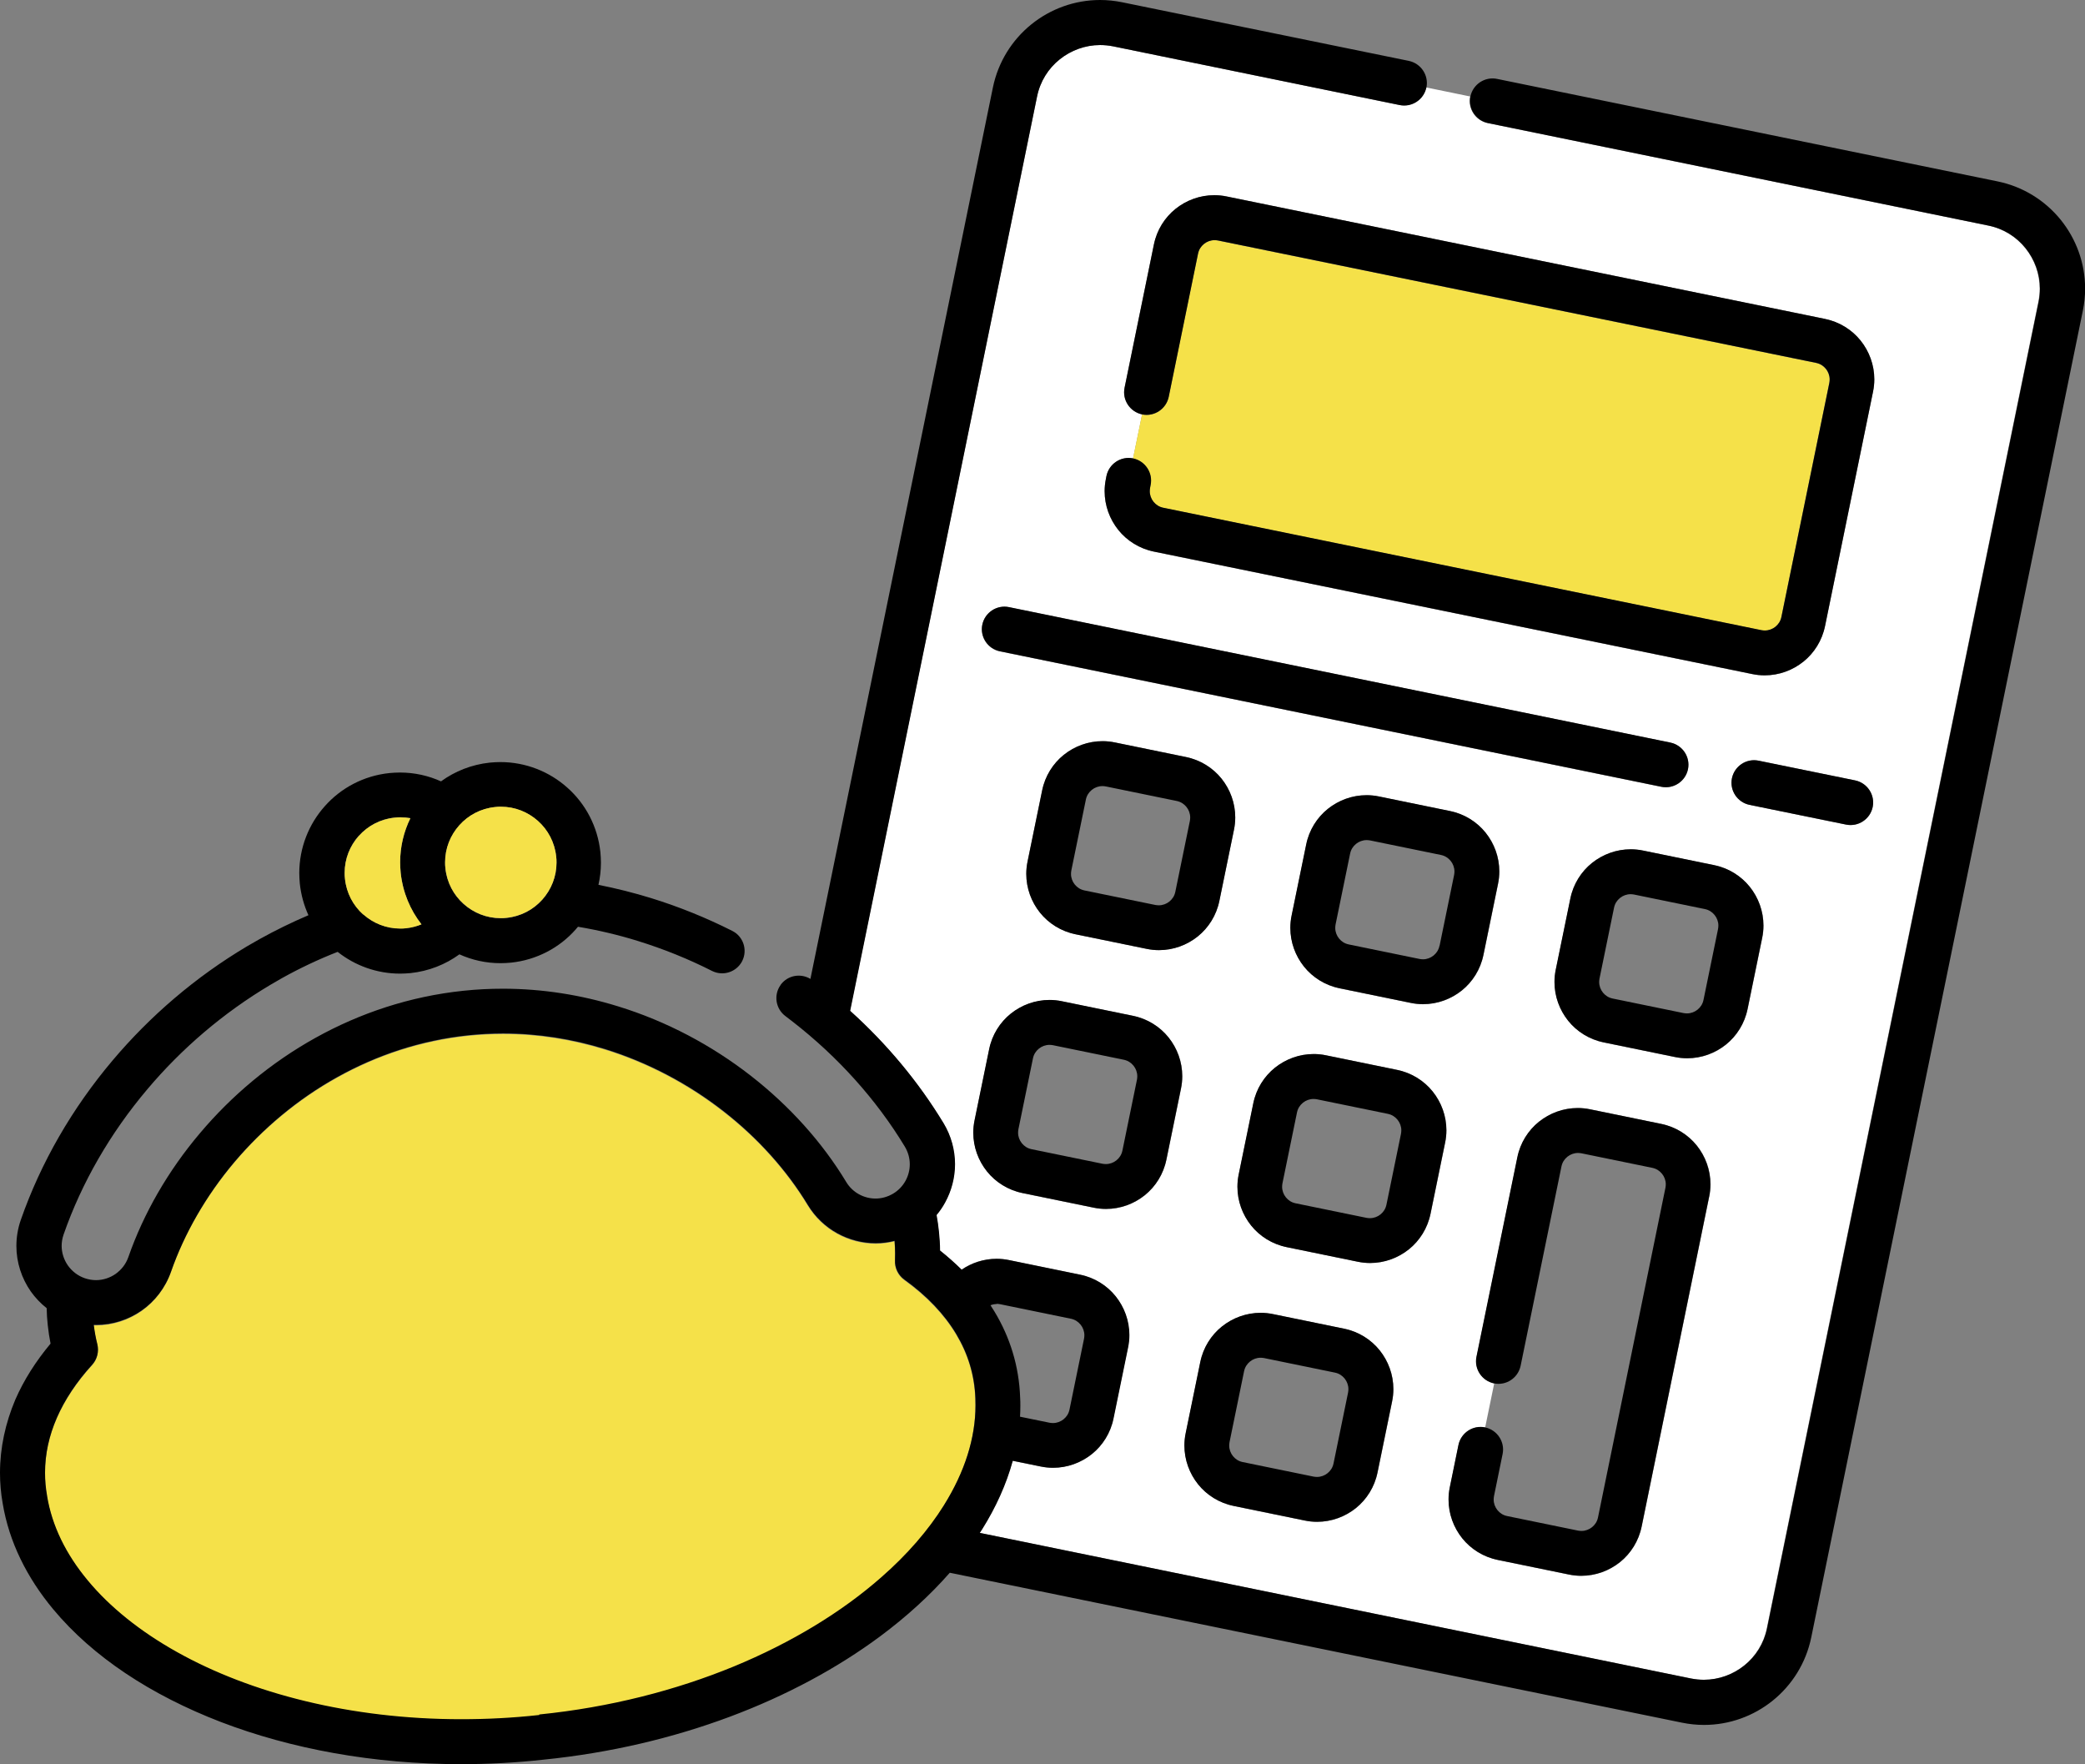
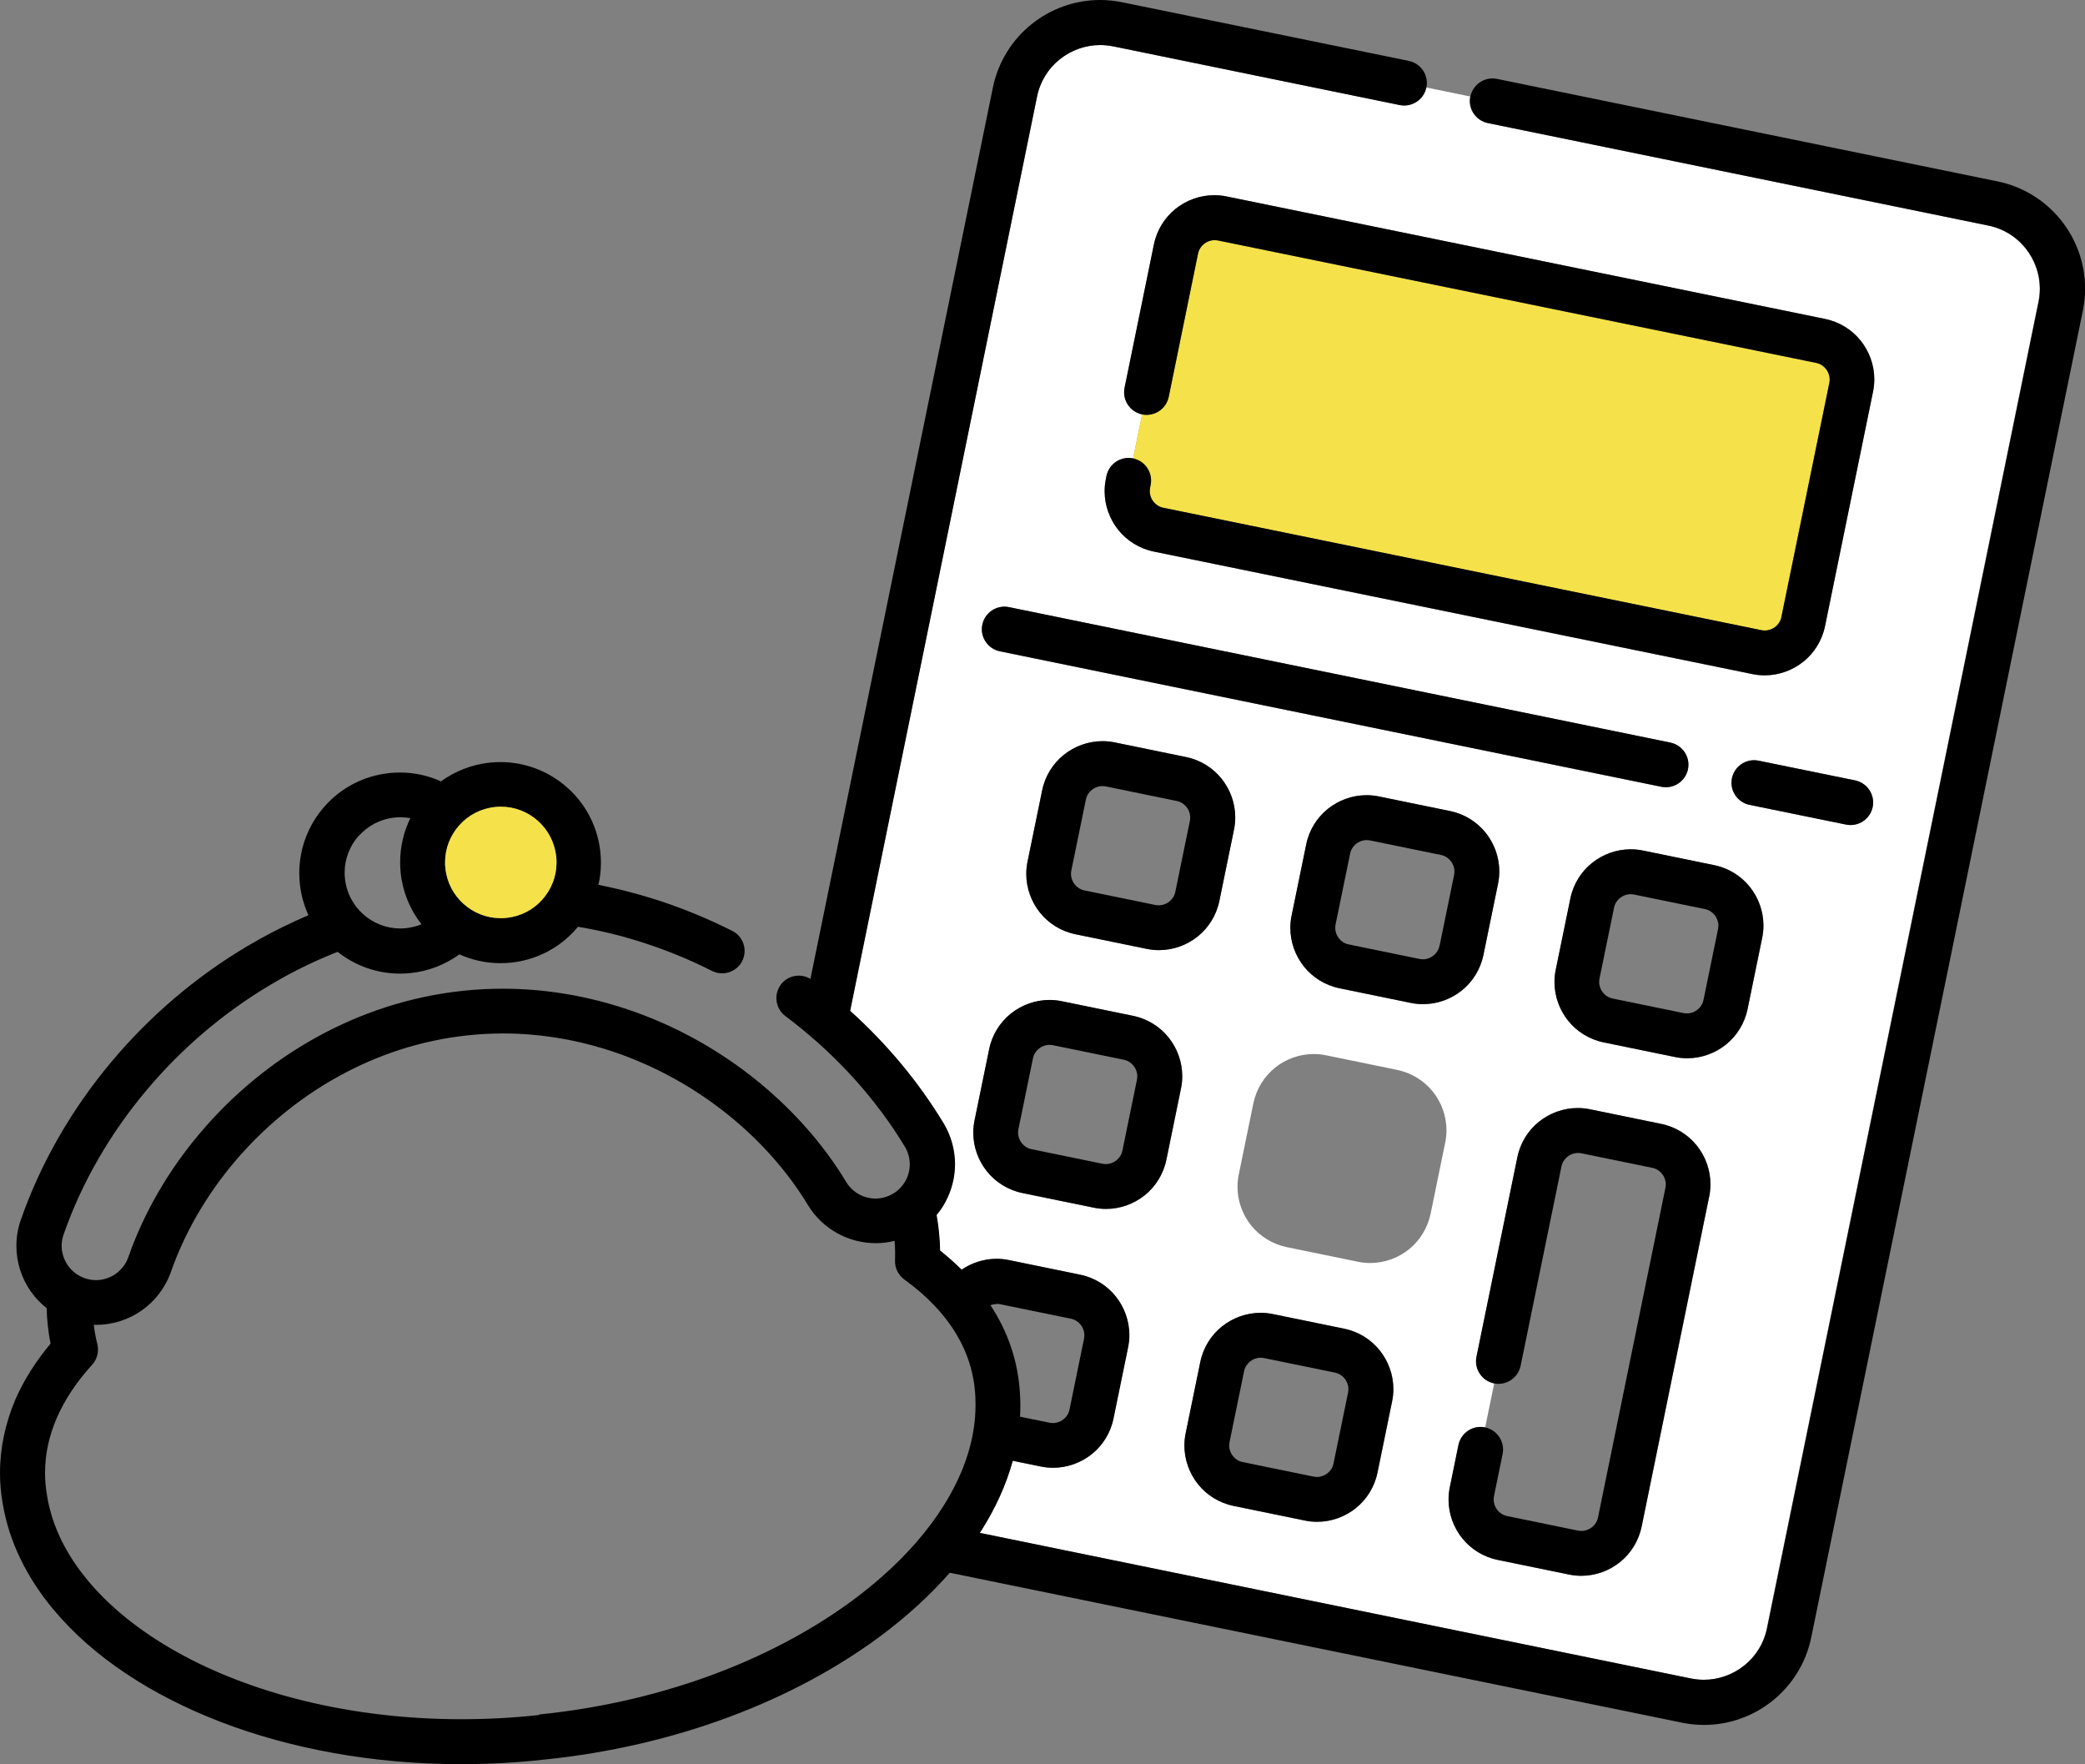
<svg xmlns="http://www.w3.org/2000/svg" id="_レイヤー_2" data-name="レイヤー 2" viewBox="0 0 193.47 163.7">
  <rect x="0" y="0" width="193.47" height="163.7" fill="#808080" stroke="none" />
  <defs>
    <style>
      .cls-1 {
        fill: #fff;
      }

      .cls-2 {
        fill: #f5e149;
      }
    </style>
  </defs>
  <g id="_レイヤー_1-2" data-name="レイヤー 1">
    <g>
      <path class="cls-1" d="M129.89,9.75l-26.6-5.45c-.41-.08-.81-.12-1.21-.12-1.39,0-2.71.49-3.75,1.33-1.05.85-1.81,2.03-2.1,3.45l-17.37,84.83c3.41,3.08,6.35,6.59,8.67,10.43.72,1.18,1.06,2.51,1.06,3.8,0,1.24-.32,2.47-.92,3.56-.22.41-.49.79-.79,1.16.09.52.17,1.03.22,1.56.06.58.09,1.16.1,1.73.72.56,1.39,1.16,2.01,1.78.93-.64,2.06-1.01,3.25-1.01.38,0,.77.04,1.15.12l6.58,1.35c1.35.28,2.51,1.02,3.31,2.01.8,1,1.27,2.26,1.27,3.6,0,.38-.04.77-.12,1.15h0s-1.35,6.58-1.35,6.58c-.28,1.35-1.02,2.51-2.01,3.31-1,.8-2.26,1.27-3.6,1.27-.38,0-.77-.04-1.15-.12l-2.59-.53c-.6,2.19-1.57,4.33-2.85,6.37-.07.11-.14.21-.21.32l65.99,13.51c.41.08.81.12,1.21.12,1.39,0,2.71-.49,3.75-1.33,1.05-.85,1.81-2.03,2.1-3.45l16.31-79.65,8.89-43.44c.08-.41.12-.81.12-1.21,0-1.39-.49-2.71-1.33-3.75-.85-1.05-2.03-1.81-3.45-2.1l-46.44-9.51c-1.13-.23-1.86-1.34-1.63-2.47l-4.09-.84h0c-.23,1.13-1.34,1.86-2.47,1.63ZM91.15,57.97c.23-1.13,1.34-1.86,2.47-1.63l61.38,12.57c1.13.23,1.86,1.33,1.63,2.47h0c-.23,1.13-1.34,1.86-2.47,1.63l-61.38-12.57c-1.13-.23-1.86-1.33-1.63-2.47ZM139.13,80.87c0,.38-.04.77-.12,1.15l-1.35,6.58c-.28,1.35-1.02,2.51-2.01,3.31-1,.8-2.26,1.27-3.6,1.27-.38,0-.77-.04-1.15-.12l-6.58-1.35c-1.35-.28-2.51-1.02-3.31-2.01-.8-1-1.27-2.26-1.27-3.6,0-.38.04-.77.12-1.15l1.35-6.58c.28-1.35,1.02-2.51,2.01-3.31,1-.8,2.26-1.27,3.6-1.27.38,0,.77.04,1.15.12l6.58,1.35c1.35.28,2.51,1.02,3.31,2.01.8,1,1.27,2.26,1.27,3.6ZM114.62,75.85c0,.38-.04.77-.12,1.15h0s-1.35,6.58-1.35,6.58c-.28,1.35-1.02,2.51-2.01,3.31-1,.8-2.26,1.27-3.6,1.27-.38,0-.77-.04-1.15-.12l-6.58-1.35c-1.35-.28-2.51-1.02-3.31-2.01-.8-1-1.27-2.26-1.27-3.6,0-.38.04-.77.12-1.15h0s1.35-6.58,1.35-6.58c.28-1.35,1.02-2.51,2.01-3.31,1-.8,2.26-1.27,3.6-1.27.38,0,.77.04,1.15.12l6.58,1.35c1.35.28,2.51,1.02,3.31,2.01.8,1,1.27,2.26,1.27,3.6ZM109.59,101.02l-1.35,6.58-2.05-.42,2.05.42c-.28,1.35-1.02,2.51-2.01,3.31-1,.8-2.26,1.27-3.6,1.27-.38,0-.77-.04-1.15-.12l-6.58-1.35c-1.35-.28-2.51-1.02-3.31-2.01-.8-1-1.27-2.26-1.27-3.6,0-.38.04-.77.12-1.15l1.35-6.58c.28-1.35,1.02-2.51,2.01-3.31,1-.8,2.26-1.27,3.6-1.27.38,0,.77.04,1.15.12l6.58,1.35c1.35.28,2.51,1.02,3.31,2.01.8,1,1.27,2.26,1.27,3.6,0,.38-.04.77-.12,1.15ZM129.18,130.05l-1.35,6.58c-.28,1.35-1.02,2.51-2.01,3.31-1,.8-2.26,1.27-3.6,1.27-.38,0-.77-.04-1.15-.12l-6.58-1.35c-1.35-.28-2.51-1.02-3.31-2.01-.8-1-1.27-2.26-1.27-3.6,0-.38.04-.77.12-1.15l1.35-6.58c.28-1.35,1.02-2.51,2.01-3.31,1-.8,2.26-1.27,3.6-1.27.38,0,.77.04,1.15.12l6.58,1.35c1.35.28,2.51,1.02,3.31,2.01.8,1,1.27,2.26,1.27,3.6,0,.38-.04.77-.12,1.15ZM134.1,106.03l-1.35,6.58-2.05-.42,2.05.42c-.28,1.35-1.02,2.51-2.01,3.31-1,.8-2.26,1.27-3.6,1.27-.38,0-.77-.04-1.15-.12l-6.58-1.35c-1.35-.28-2.51-1.02-3.31-2.01-.8-1-1.27-2.26-1.27-3.6,0-.38.04-.77.12-1.15l1.35-6.58c.28-1.35,1.02-2.51,2.01-3.31,1-.8,2.26-1.27,3.6-1.27.38,0,.77.04,1.15.12l6.58,1.35c1.35.28,2.51,1.02,3.31,2.01.8,1,1.27,2.26,1.27,3.6,0,.38-.04.77-.12,1.15ZM158.6,111.05l-6.26,30.59c-.28,1.35-1.02,2.51-2.01,3.31-1,.8-2.26,1.27-3.6,1.27-.38,0-.77-.04-1.15-.12l-6.58-1.35c-1.35-.28-2.51-1.02-3.31-2.01-.8-1-1.27-2.26-1.27-3.6,0-.38.04-.77.12-1.15l.8-3.91c.23-1.13,1.33-1.86,2.47-1.63l.84-4.09c-1.13-.23-1.86-1.33-1.63-2.47l3.79-18.5c.28-1.35,1.02-2.51,2.01-3.31,1-.8,2.26-1.27,3.6-1.27.38,0,.77.04,1.15.12l6.58,1.35c1.35.28,2.51,1.02,3.31,2.01.8,1,1.27,2.26,1.27,3.6,0,.38-.04.77-.12,1.15ZM163.52,87.04l-1.35,6.58-2.05-.42,2.05.42c-.28,1.35-1.02,2.51-2.01,3.31-1,.8-2.26,1.27-3.6,1.27-.38,0-.77-.04-1.15-.12l-6.58-1.35c-1.35-.28-2.51-1.02-3.31-2.01-.8-1-1.27-2.26-1.27-3.6,0-.38.04-.77.12-1.15l1.35-6.58c.28-1.35,1.02-2.51,2.01-3.31,1-.8,2.26-1.27,3.6-1.27.38,0,.77.04,1.15.12l6.58,1.35c1.35.28,2.51,1.02,3.31,2.01.8,1,1.27,2.26,1.27,3.6,0,.38-.04.77-.12,1.15ZM173.77,74.88c-.23,1.13-1.34,1.86-2.47,1.63l-8.96-1.83c-1.13-.23-1.86-1.33-1.63-2.47h0c.23-1.13,1.34-1.86,2.47-1.63l8.96,1.83c1.13.23,1.86,1.33,1.63,2.47ZM169.34,29.6c1.35.28,2.51,1.02,3.31,2.01.8,1,1.27,2.26,1.27,3.6,0,.38-.04.77-.12,1.15h0s-4.45,21.73-4.45,21.73c-.28,1.35-1.02,2.51-2.01,3.31-1,.8-2.26,1.27-3.6,1.27-.38,0-.77-.04-1.15-.12l-55.51-11.36c-1.35-.28-2.51-1.02-3.31-2.01-.8-1-1.27-2.26-1.27-3.6,0-.38.04-.77.12-1.15h0s.05-.26.05-.26c.23-1.13,1.34-1.86,2.47-1.63l.84-4.09c-1.13-.23-1.86-1.34-1.63-2.47l2.72-13.29c.28-1.35,1.02-2.51,2.01-3.31,1-.8,2.26-1.27,3.6-1.27.38,0,.77.04,1.15.12l55.51,11.36Z" />
      <path class="cls-2" d="M106.76,45.01l-.05.26c-.02.11-.03.21-.03.32,0,.36.13.7.35.98.22.27.52.47.9.55l55.51,11.36c.11.02.21.03.32.03.36,0,.7-.13.98-.35.27-.22.47-.52.55-.9l4.45-21.73c.02-.11.03-.21.03-.32,0-.36-.13-.7-.35-.98-.22-.27-.52-.47-.9-.55l-55.51-11.36c-.11-.02-.21-.03-.32-.03-.36,0-.7.13-.98.35-.27.22-.47.52-.55.9l-2.72,13.29c-.23,1.13-1.34,1.86-2.47,1.63l-.84,4.09c1.13.23,1.86,1.34,1.63,2.47Z" />
      <path d="M112.68,18.11c-1.34,0-2.6.47-3.6,1.27-1,.8-1.74,1.96-2.01,3.31l-2.72,13.29c-.23,1.13.5,2.23,1.63,2.47,1.13.23,2.23-.5,2.47-1.63l2.72-13.29c.08-.38.27-.67.55-.9.27-.22.62-.35.98-.35.1,0,.21.01.32.03l55.51,11.36c.38.08.67.27.9.55.22.27.35.62.35.98,0,.1-.01.21-.03.32l-4.45,21.73c-.08.38-.27.67-.55.9-.27.22-.62.35-.98.35-.1,0-.21-.01-.32-.03l-55.51-11.36c-.38-.08-.67-.27-.9-.55-.22-.27-.35-.62-.35-.98,0-.1.01-.21.03-.32l.05-.26c.23-1.13-.5-2.23-1.63-2.47-1.13-.23-2.23.5-2.47,1.63l-.05.26h0c-.08.39-.12.77-.12,1.15,0,1.34.47,2.6,1.27,3.6.8,1,1.96,1.74,3.31,2.01l55.51,11.36c.38.08.77.12,1.15.12,1.34,0,2.6-.47,3.6-1.27,1-.8,1.74-1.96,2.01-3.31l4.45-21.73h0c.08-.39.12-.77.12-1.15,0-1.34-.47-2.6-1.27-3.6-.8-1-1.96-1.74-3.31-2.01l-55.51-11.36c-.38-.08-.77-.12-1.15-.12Z" />
-       <path d="M129.63,99.27l-6.58-1.35c-.38-.08-.77-.12-1.15-.12-1.34,0-2.6.47-3.6,1.27-1,.8-1.74,1.96-2.01,3.31l-1.35,6.58c-.08.38-.12.77-.12,1.15,0,1.34.47,2.6,1.27,3.6.8,1,1.96,1.74,3.31,2.01l6.58,1.35c.38.08.77.12,1.15.12,1.34,0,2.6-.47,3.6-1.27,1-.8,1.74-1.96,2.01-3.31l-2.05-.42,2.05.42,1.35-6.58c.08-.38.12-.77.12-1.15,0-1.34-.47-2.6-1.27-3.6-.8-1-1.96-1.74-3.31-2.01ZM130,105.2l-1.35,6.58c-.08.38-.27.67-.55.9-.27.22-.62.35-.98.35-.1,0-.21-.01-.32-.03l-6.58-1.35c-.38-.08-.67-.27-.9-.55-.22-.27-.35-.62-.35-.98,0-.1.01-.21.03-.32l1.35-6.58c.08-.38.27-.67.55-.9.27-.22.62-.35.98-.35.1,0,.21.01.32.03l6.58,1.35c.38.08.67.27.9.55.22.27.35.62.35.97,0,.1-.01.21-.03.32Z" />
      <path d="M105.12,94.25l-6.58-1.35c-.38-.08-.77-.12-1.15-.12-1.34,0-2.6.47-3.6,1.27-1,.8-1.74,1.96-2.01,3.31l-1.35,6.58c-.08.38-.12.77-.12,1.15,0,1.34.47,2.6,1.27,3.6.8,1,1.96,1.74,3.31,2.01l6.58,1.35c.38.08.77.12,1.15.12,1.34,0,2.6-.47,3.6-1.27,1-.8,1.74-1.96,2.01-3.31l-2.05-.42,2.05.42,1.35-6.58c.08-.38.12-.77.12-1.15,0-1.34-.47-2.6-1.27-3.6-.8-1-1.96-1.74-3.31-2.01ZM105.5,100.18l-1.35,6.58c-.08.38-.27.67-.55.9-.27.22-.62.35-.98.35-.1,0-.21-.01-.32-.03l-6.58-1.35c-.38-.08-.67-.27-.9-.55-.22-.27-.35-.62-.35-.98,0-.1.01-.21.03-.32l1.35-6.58c.08-.38.27-.67.55-.9.27-.22.62-.35.98-.35.1,0,.21.01.32.03l6.58,1.35c.38.08.67.27.9.55.22.27.35.62.35.98,0,.1-.01.21-.03.32Z" />
      <path d="M134.54,75.25l-6.58-1.35c-.38-.08-.77-.12-1.15-.12-1.34,0-2.6.47-3.6,1.27-1,.8-1.74,1.96-2.01,3.31l-1.35,6.58c-.08.38-.12.77-.12,1.15,0,1.34.47,2.6,1.27,3.6.8,1,1.96,1.74,3.31,2.01l6.58,1.35c.38.08.77.12,1.15.12,1.34,0,2.6-.47,3.6-1.27,1-.8,1.74-1.96,2.01-3.31l1.35-6.58c.08-.38.12-.77.12-1.15,0-1.34-.47-2.6-1.27-3.6-.8-1-1.96-1.74-3.31-2.01ZM133.57,87.76c-.08.38-.27.67-.55.9-.27.22-.62.35-.97.35-.1,0-.21-.01-.32-.03l-6.58-1.35c-.38-.08-.67-.27-.9-.55-.22-.27-.35-.62-.35-.98,0-.1.01-.21.03-.32l1.35-6.58c.08-.38.27-.67.55-.9.27-.22.62-.35.98-.35.1,0,.21.01.32.03l6.58,1.35c.38.08.67.27.9.55.22.27.35.62.35.98,0,.1-.01.21-.03.32l-1.35,6.58,2.05.42-2.05-.42Z" />
      <path d="M110.04,70.24l-6.58-1.35c-.39-.08-.77-.12-1.15-.12-1.34,0-2.6.47-3.6,1.27-1,.8-1.74,1.96-2.01,3.31l-1.35,6.58h0c-.08.39-.12.77-.12,1.15,0,1.34.47,2.6,1.27,3.6.8,1,1.96,1.74,3.31,2.01l6.58,1.35c.39.08.77.12,1.15.12,1.34,0,2.6-.47,3.6-1.27,1-.8,1.74-1.96,2.01-3.31l1.35-6.58h0c.08-.39.12-.77.12-1.15,0-1.34-.47-2.6-1.27-3.6-.8-1-1.96-1.74-3.31-2.01ZM110.41,76.17l-1.35,6.58c-.08.38-.27.67-.55.9-.27.22-.62.35-.98.35-.1,0-.21-.01-.32-.03l-6.58-1.35c-.38-.08-.67-.27-.9-.55-.22-.27-.35-.62-.35-.98,0-.1.01-.21.03-.32l1.35-6.58c.08-.38.27-.67.55-.9.27-.22.62-.35.98-.35.1,0,.21.01.32.03l6.58,1.35c.38.08.67.27.9.55.22.27.35.62.35.98,0,.1-.01.21-.03.32Z" />
      <path d="M154.13,104.28l-6.58-1.35c-.38-.08-.77-.12-1.15-.12-1.34,0-2.6.47-3.6,1.27-1,.8-1.74,1.96-2.01,3.31l-3.79,18.5c-.23,1.13.5,2.23,1.63,2.47,1.13.23,2.23-.5,2.47-1.63l3.79-18.5c.08-.38.27-.67.55-.9.27-.22.62-.35.98-.35.1,0,.21.01.32.03l6.58,1.35c.38.08.67.27.9.55.22.27.35.62.35.97,0,.1-.01.21-.03.32l-6.26,30.6c-.08.38-.27.67-.55.9-.27.22-.62.35-.98.35-.1,0-.21-.01-.32-.03l-6.58-1.35c-.38-.08-.67-.27-.9-.55-.22-.27-.35-.62-.35-.98,0-.1.01-.21.03-.32l.8-3.91c.23-1.13-.5-2.23-1.63-2.47-1.13-.23-2.23.5-2.47,1.63l-.8,3.91c-.08.38-.12.77-.12,1.15,0,1.34.47,2.6,1.27,3.6.8,1,1.96,1.74,3.31,2.01l6.58,1.35c.38.08.77.12,1.15.12,1.34,0,2.6-.47,3.6-1.27,1-.8,1.74-1.96,2.01-3.31l6.26-30.59c.08-.38.12-.77.12-1.15,0-1.34-.47-2.6-1.27-3.6-.8-1-1.96-1.74-3.31-2.01Z" />
      <path d="M124.71,123.28l-6.58-1.35c-.38-.08-.77-.12-1.15-.12-1.34,0-2.6.47-3.6,1.27-1,.8-1.74,1.96-2.01,3.31l-1.35,6.58c-.08.38-.12.77-.12,1.15,0,1.34.47,2.6,1.27,3.6.8,1,1.96,1.74,3.31,2.01l6.58,1.35c.38.08.77.12,1.15.12,1.34,0,2.6-.47,3.6-1.27,1-.8,1.74-1.96,2.01-3.31l1.35-6.58c.08-.38.12-.77.12-1.15,0-1.34-.47-2.6-1.27-3.6-.8-1-1.96-1.74-3.31-2.01ZM123.74,135.79c-.08.38-.27.67-.55.9-.27.22-.62.35-.98.35-.1,0-.21-.01-.32-.03l-6.58-1.35c-.38-.08-.67-.27-.9-.55-.22-.27-.35-.62-.35-.98,0-.1.01-.21.03-.32l1.35-6.58c.08-.38.27-.67.55-.9.27-.22.62-.35.98-.35.1,0,.21.01.32.03l6.58,1.35c.38.08.67.27.9.55.22.27.35.62.35.98,0,.1-.01.21-.03.32l-1.35,6.58,2.05.42-2.05-.42Z" />
      <path d="M159.05,80.27l-6.58-1.35c-.38-.08-.77-.12-1.15-.12-1.34,0-2.6.47-3.6,1.27-1,.8-1.74,1.96-2.01,3.31l-1.35,6.58c-.08.38-.12.77-.12,1.15,0,1.34.47,2.6,1.27,3.6.8,1,1.96,1.74,3.31,2.01l6.58,1.35c.38.08.77.12,1.15.12,1.34,0,2.6-.47,3.6-1.27,1-.8,1.74-1.96,2.01-3.31l-2.05-.42,2.05.42,1.35-6.58c.08-.38.12-.77.12-1.15,0-1.34-.47-2.6-1.27-3.6-.8-1-1.96-1.74-3.31-2.01ZM159.42,86.2l-1.35,6.58c-.08.38-.27.67-.55.9-.27.22-.62.35-.98.35-.1,0-.21-.01-.32-.03l-6.58-1.35c-.38-.08-.67-.27-.9-.55-.22-.27-.35-.62-.35-.98,0-.1.01-.21.03-.32l1.35-6.58c.08-.38.27-.67.55-.9.27-.22.62-.35.98-.35.1,0,.21.01.32.03l6.58,1.35c.38.08.67.27.9.55.22.27.35.62.35.97,0,.1-.01.21-.03.32Z" />
      <path d="M172.14,72.41l-8.96-1.83c-1.13-.23-2.23.5-2.47,1.63h0c-.23,1.13.5,2.23,1.63,2.47l8.96,1.83c1.13.23,2.23-.5,2.47-1.63.23-1.13-.5-2.23-1.63-2.47Z" />
      <path d="M92.78,60.43l61.38,12.57c1.13.23,2.23-.5,2.47-1.63h0c.23-1.13-.5-2.23-1.63-2.47l-61.38-12.57c-1.13-.23-2.23.5-2.47,1.63-.23,1.13.5,2.23,1.63,2.47Z" />
-       <path class="cls-2" d="M87.58,139.71c1.93-3.09,2.93-6.24,2.93-9.28,0-.2,0-.41-.01-.62h0c-.08-2.2-.69-4.17-1.79-6-1.1-1.83-2.71-3.53-4.81-5.04-.57-.41-.89-1.08-.86-1.78,0-.21.01-.42.01-.64,0-.39-.02-.78-.05-1.17-.58.14-1.17.22-1.75.22-1.24,0-2.47-.32-3.56-.92-1.09-.6-2.05-1.5-2.74-2.63h0c-1.93-3.19-4.62-6.22-7.85-8.72h0c-3.22-2.51-6.98-4.51-10.99-5.75-3.03-.93-6.19-1.44-9.44-1.44-1.07,0-2.15.06-3.23.17-4.38.46-8.46,1.82-12.14,3.87-3.67,2.04-6.93,4.77-9.57,7.9h0c-2.64,3.12-4.65,6.64-5.87,10.16-.53,1.51-1.51,2.75-2.73,3.61-1.22.85-2.69,1.33-4.21,1.33-.08,0-.16,0-.23,0,.08.61.19,1.2.33,1.78.17.68,0,1.4-.48,1.92-1.45,1.59-2.54,3.24-3.27,4.91-.73,1.67-1.1,3.36-1.1,5.11,0,.7.06,1.42.19,2.14v.02c.46,2.74,1.74,5.38,3.79,7.84,2.04,2.46,4.86,4.73,8.28,6.64,6.85,3.83,16.12,6.23,26.36,6.23,2.36,0,4.78-.13,7.23-.39h.01c6.55-.66,12.66-2.24,18.04-4.45,5.38-2.21,10.03-5.07,13.67-8.26,2.42-2.13,4.39-4.4,5.84-6.71Z" />
      <polygon points="50.47 163.28 50.46 163.28 50.45 163.28 50.47 163.28" />
-       <polygon points=".25 139.51 .25 139.5 .24 139.49 .25 139.51" />
      <path d="M88.13,145.93l67.94,13.91c.68.14,1.37.21,2.05.21,2.37,0,4.61-.83,6.38-2.26,1.77-1.43,3.08-3.47,3.57-5.87l16.31-79.65,8.89-43.44c.14-.68.21-1.37.21-2.05,0-2.37-.83-4.61-2.26-6.38-1.43-1.77-3.47-3.08-5.87-3.57l-46.44-9.51c-1.13-.23-2.23.5-2.47,1.63h0c-.23,1.13.5,2.23,1.63,2.47l46.44,9.51c1.42.29,2.61,1.05,3.45,2.1.84,1.05,1.33,2.37,1.33,3.75,0,.4-.04.8-.12,1.21l-8.89,43.44-16.31,79.65c-.29,1.42-1.05,2.61-2.1,3.45-1.05.84-2.37,1.33-3.75,1.33-.4,0-.8-.04-1.21-.12l-65.99-13.51c.07-.11.14-.21.21-.32,1.28-2.04,2.25-4.18,2.85-6.37l2.59.53c.39.08.77.12,1.15.12,1.34,0,2.6-.47,3.6-1.27,1-.8,1.74-1.96,2.01-3.31l1.35-6.58h0c.08-.39.12-.77.12-1.15,0-1.34-.47-2.6-1.27-3.6-.8-1-1.96-1.74-3.31-2.01l-6.58-1.35c-.38-.08-.77-.12-1.15-.12-1.19,0-2.31.37-3.25,1.01-.63-.62-1.3-1.21-2.01-1.78,0-.57-.04-1.15-.1-1.73-.05-.52-.13-1.04-.22-1.56.3-.36.57-.75.79-1.16.6-1.09.92-2.32.92-3.56,0-1.3-.35-2.62-1.06-3.8-2.33-3.84-5.26-7.36-8.67-10.43L96.23,8.96c.29-1.42,1.05-2.61,2.1-3.45,1.05-.84,2.37-1.33,3.75-1.33.4,0,.8.04,1.21.12l26.6,5.45c1.13.23,2.23-.5,2.47-1.63h0c.23-1.13-.5-2.23-1.63-2.47L104.13.21C103.44.07,102.76,0,102.08,0c-2.37,0-4.61.83-6.38,2.26-1.77,1.43-3.08,3.47-3.57,5.87l-16.93,82.7c-.91-.55-2.1-.34-2.75.53,0,.01-.02.03-.02.04-.66.92-.46,2.2.45,2.88.23.17.46.35.69.53,4.2,3.27,7.75,7.22,10.39,11.58.31.52.46,1.08.46,1.64,0,.54-.14,1.07-.4,1.54-.26.47-.64.88-1.14,1.18-.52.31-1.08.46-1.64.46-.54,0-1.07-.14-1.54-.4-.47-.26-.88-.64-1.18-1.14h0c-2.21-3.66-5.24-7.04-8.86-9.86-3.61-2.81-7.8-5.05-12.33-6.44-3.4-1.05-6.99-1.63-10.67-1.63-1.21,0-2.43.06-3.66.19-4.97.52-9.6,2.07-13.73,4.37-4.14,2.3-7.77,5.35-10.73,8.86h0c-2.96,3.5-5.22,7.44-6.63,11.48-.23.66-.65,1.18-1.18,1.56-.53.37-1.17.58-1.82.58-.35,0-.7-.06-1.05-.18-.66-.23-1.18-.65-1.56-1.18-.37-.53-.58-1.17-.58-1.82,0-.35.06-.7.18-1.05,1.68-4.82,4.33-9.41,7.77-13.48h0c3.18-3.77,7.03-7.08,11.42-9.69,0,0,0,0,0,0,.35-.21.71-.41,1.07-.62,1.65-.92,3.38-1.74,5.17-2.44,1.6,1.27,3.63,2.02,5.79,2.02.32,0,.65-.02.98-.05,1.69-.18,3.24-.8,4.53-1.74,1.17.53,2.46.82,3.81.82.32,0,.65-.02.98-.05,2.39-.25,4.5-1.39,5.98-3.06.08-.09.15-.18.23-.27,1.9.32,3.76.76,5.56,1.32,2.39.74,4.69,1.67,6.88,2.78,1.02.51,2.25.11,2.78-.88,0-.01.02-.03.02-.04.52-1.03.1-2.29-.93-2.8-2.4-1.21-4.91-2.23-7.53-3.04-1.59-.49-3.22-.9-4.88-1.23.15-.66.23-1.35.23-2.05,0-.32-.02-.65-.05-.98-.25-2.39-1.39-4.5-3.06-5.98-1.66-1.49-3.86-2.38-6.22-2.38-.32,0-.65.02-.98.05-1.69.18-3.24.8-4.53,1.74-1.17-.53-2.46-.82-3.81-.82-.32,0-.65.02-.98.05-2.39.25-4.5,1.39-5.98,3.06-1.49,1.66-2.38,3.86-2.38,6.22,0,.32.02.65.05.98.11,1.04.39,2.03.8,2.93-1.55.66-3.06,1.4-4.52,2.21-.39.22-.78.44-1.17.67-4.81,2.86-9.01,6.48-12.48,10.59h0c-3.75,4.44-6.66,9.47-8.52,14.8-.28.8-.41,1.62-.41,2.42,0,1.52.48,2.99,1.33,4.21.41.58.91,1.11,1.48,1.56.01.52.04,1.05.1,1.57.06.59.15,1.16.26,1.72-1.37,1.64-2.48,3.38-3.28,5.22C.51,132.03,0,134.32,0,136.66c0,.94.08,1.89.25,2.84.59,3.57,2.25,6.89,4.69,9.82,3.66,4.4,9.06,7.96,15.56,10.46,6.5,2.49,14.12,3.91,22.29,3.91,2.51,0,5.07-.13,7.67-.42,12.36-1.25,23.27-5.55,31.21-11.44,2.46-1.83,4.63-3.81,6.47-5.91ZM92.47,120.98c.1,0,.21.01.32.03l6.58,1.35c.38.08.67.27.9.55.22.27.35.62.35.98,0,.1-.01.21-.03.32l-1.35,6.58c-.08.38-.27.67-.55.9-.27.22-.62.35-.98.35-.1,0-.21-.01-.32-.03l-2.74-.56c.02-.33.03-.67.03-1,0-.26,0-.53-.02-.79-.1-2.89-.94-5.59-2.39-7.98-.12-.19-.24-.38-.36-.57.18-.07.36-.11.55-.11ZM42.62,76.58c.83-.92,1.97-1.55,3.31-1.69.18-.02.37-.03.55-.03,1.3,0,2.51.49,3.44,1.32.92.83,1.55,1.97,1.69,3.31l2.08-.22-2.08.22c.02.18.03.37.03.55,0,1.3-.49,2.51-1.32,3.44-.83.92-1.97,1.55-3.31,1.69-.18.02-.37.03-.55.03-1.3,0-2.51-.49-3.44-1.32-.92-.83-1.55-1.97-1.69-3.31-.02-.18-.03-.37-.03-.55,0-1.3.49-2.51,1.32-3.44ZM33.3,77.55c.83-.92,1.97-1.55,3.31-1.69.18-.02.37-.03.55-.03.31,0,.62.03.92.08-.61,1.24-.95,2.64-.95,4.09,0,.32.02.65.05.98.19,1.8.88,3.44,1.93,4.78-.44.18-.92.3-1.42.36-.18.02-.37.03-.55.03-1.3,0-2.51-.49-3.44-1.32-.92-.83-1.55-1.97-1.69-3.31-.02-.18-.03-.37-.03-.55,0-1.3.49-2.51,1.32-3.44ZM50.03,159.13h-.01c-2.45.27-4.86.39-7.23.39-10.24,0-19.52-2.4-26.36-6.23-3.42-1.91-6.24-4.18-8.28-6.64-2.05-2.46-3.33-5.1-3.78-7.84v-.02c-.13-.72-.19-1.44-.19-2.14,0-1.74.37-3.43,1.1-5.11.73-1.67,1.82-3.32,3.27-4.91.47-.52.65-1.24.48-1.92-.15-.58-.25-1.17-.33-1.78.08,0,.16,0,.23,0,1.52,0,2.99-.48,4.21-1.33,1.22-.85,2.2-2.1,2.73-3.61,1.23-3.52,3.24-7.04,5.87-10.16h0c2.64-3.12,5.89-5.86,9.57-7.9,3.68-2.05,7.76-3.41,12.14-3.87,1.08-.11,2.16-.17,3.23-.17,3.25,0,6.42.51,9.44,1.44,4.01,1.24,7.77,3.24,10.99,5.75h0c3.23,2.51,5.92,5.53,7.85,8.72h0c.69,1.14,1.65,2.03,2.74,2.63,1.09.6,2.32.92,3.56.92.58,0,1.17-.07,1.75-.22.03.39.05.79.05,1.17,0,.21,0,.43-.01.64-.03.7.3,1.37.86,1.78,2.1,1.51,3.71,3.21,4.81,5.04,1.1,1.83,1.71,3.8,1.79,5.99h0c0,.22.01.42.01.63,0,3.05-1,6.19-2.93,9.28-1.45,2.32-3.41,4.59-5.84,6.71-3.63,3.19-8.29,6.04-13.67,8.26-5.38,2.21-11.49,3.79-18.04,4.45Z" />
      <polygon points="94.67 129.62 94.67 129.63 94.67 129.64 94.67 129.62" />
-       <polygon points="69.66 99.82 69.67 99.82 69.67 99.82 69.66 99.82" />
-       <path class="cls-2" d="M33.7,84.84c.93.83,2.13,1.32,3.44,1.32.18,0,.36,0,.55-.03.5-.05.98-.18,1.42-.36-1.04-1.33-1.74-2.97-1.93-4.78-.03-.33-.05-.66-.05-.98,0-1.46.34-2.85.95-4.09-.3-.05-.61-.08-.92-.08-.18,0-.36,0-.55.03-1.33.14-2.48.76-3.31,1.69-.83.93-1.32,2.13-1.32,3.44,0,.18,0,.36.03.55.14,1.33.76,2.48,1.69,3.31Z" />
      <path class="cls-2" d="M43.02,83.87c.93.83,2.13,1.32,3.44,1.32.18,0,.36,0,.55-.03,1.33-.14,2.48-.76,3.31-1.69.83-.93,1.32-2.13,1.32-3.44,0-.18,0-.36-.03-.55l2.08-.22-2.08.22c-.14-1.33-.76-2.48-1.69-3.31-.93-.83-2.13-1.32-3.44-1.32-.18,0-.36,0-.55.03-1.33.14-2.48.76-3.31,1.69-.83.93-1.32,2.13-1.32,3.44,0,.18,0,.36.03.55.14,1.33.76,2.48,1.69,3.31Z" />
    </g>
  </g>
</svg>